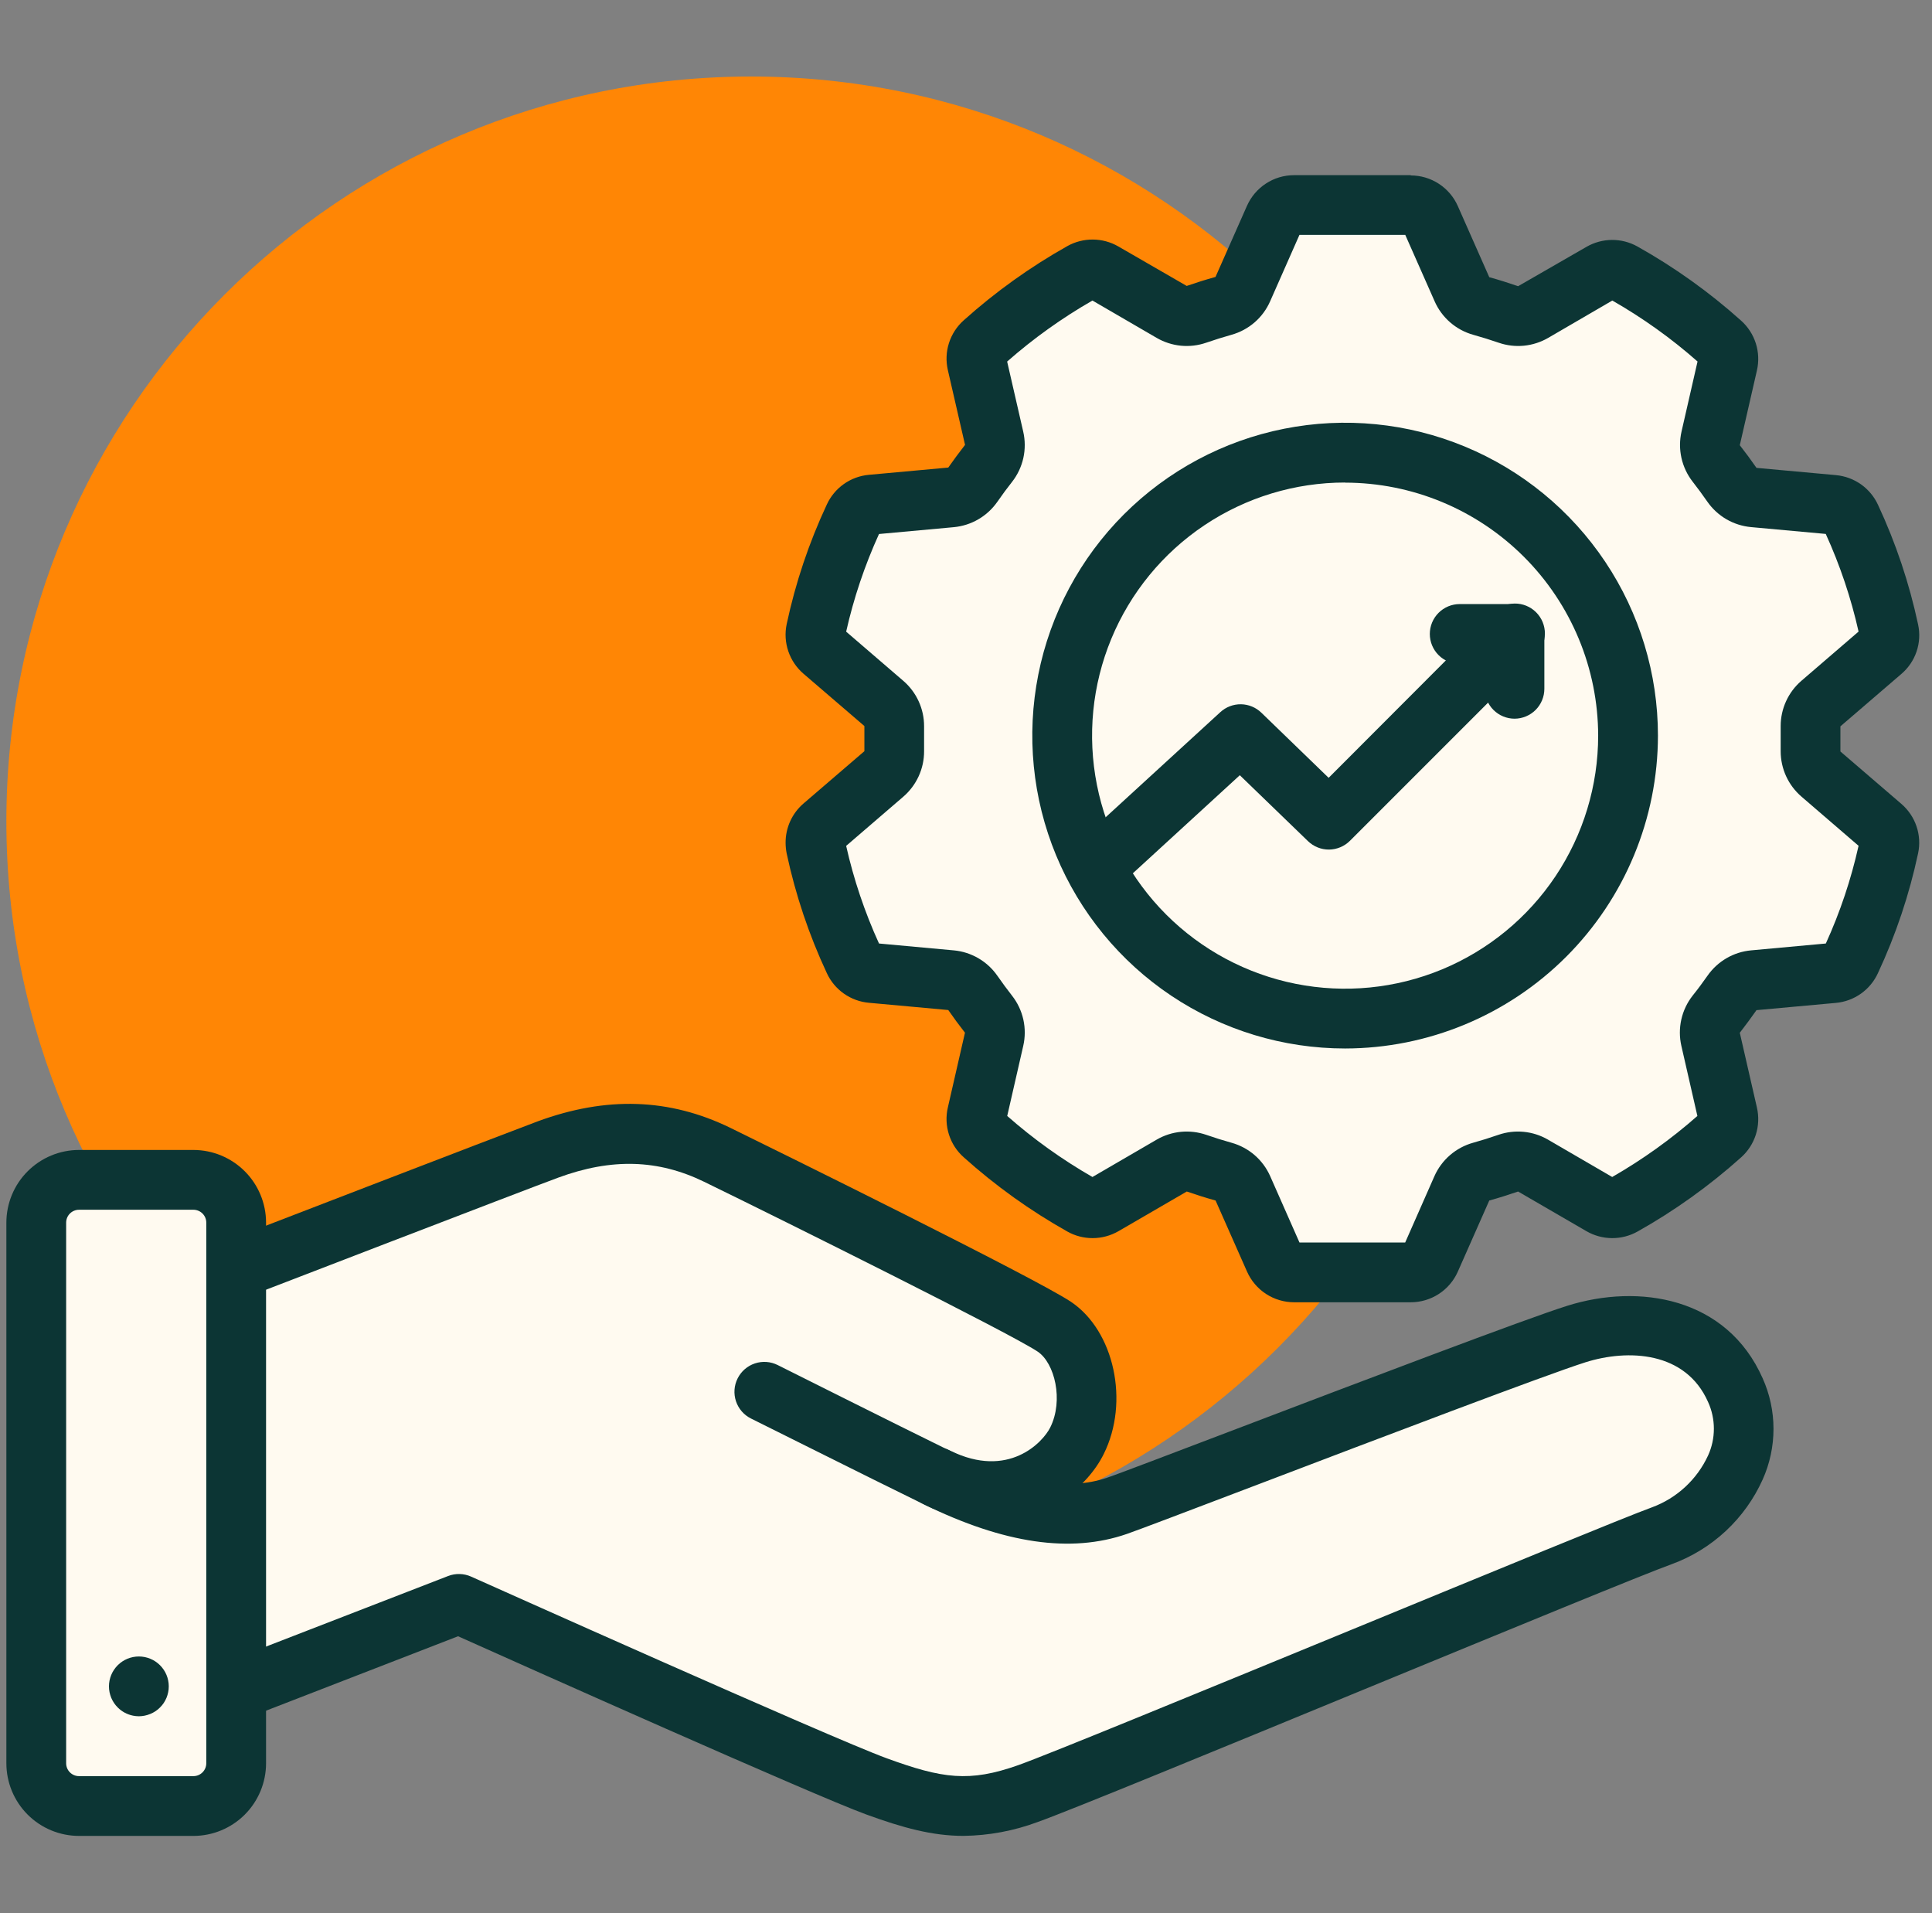
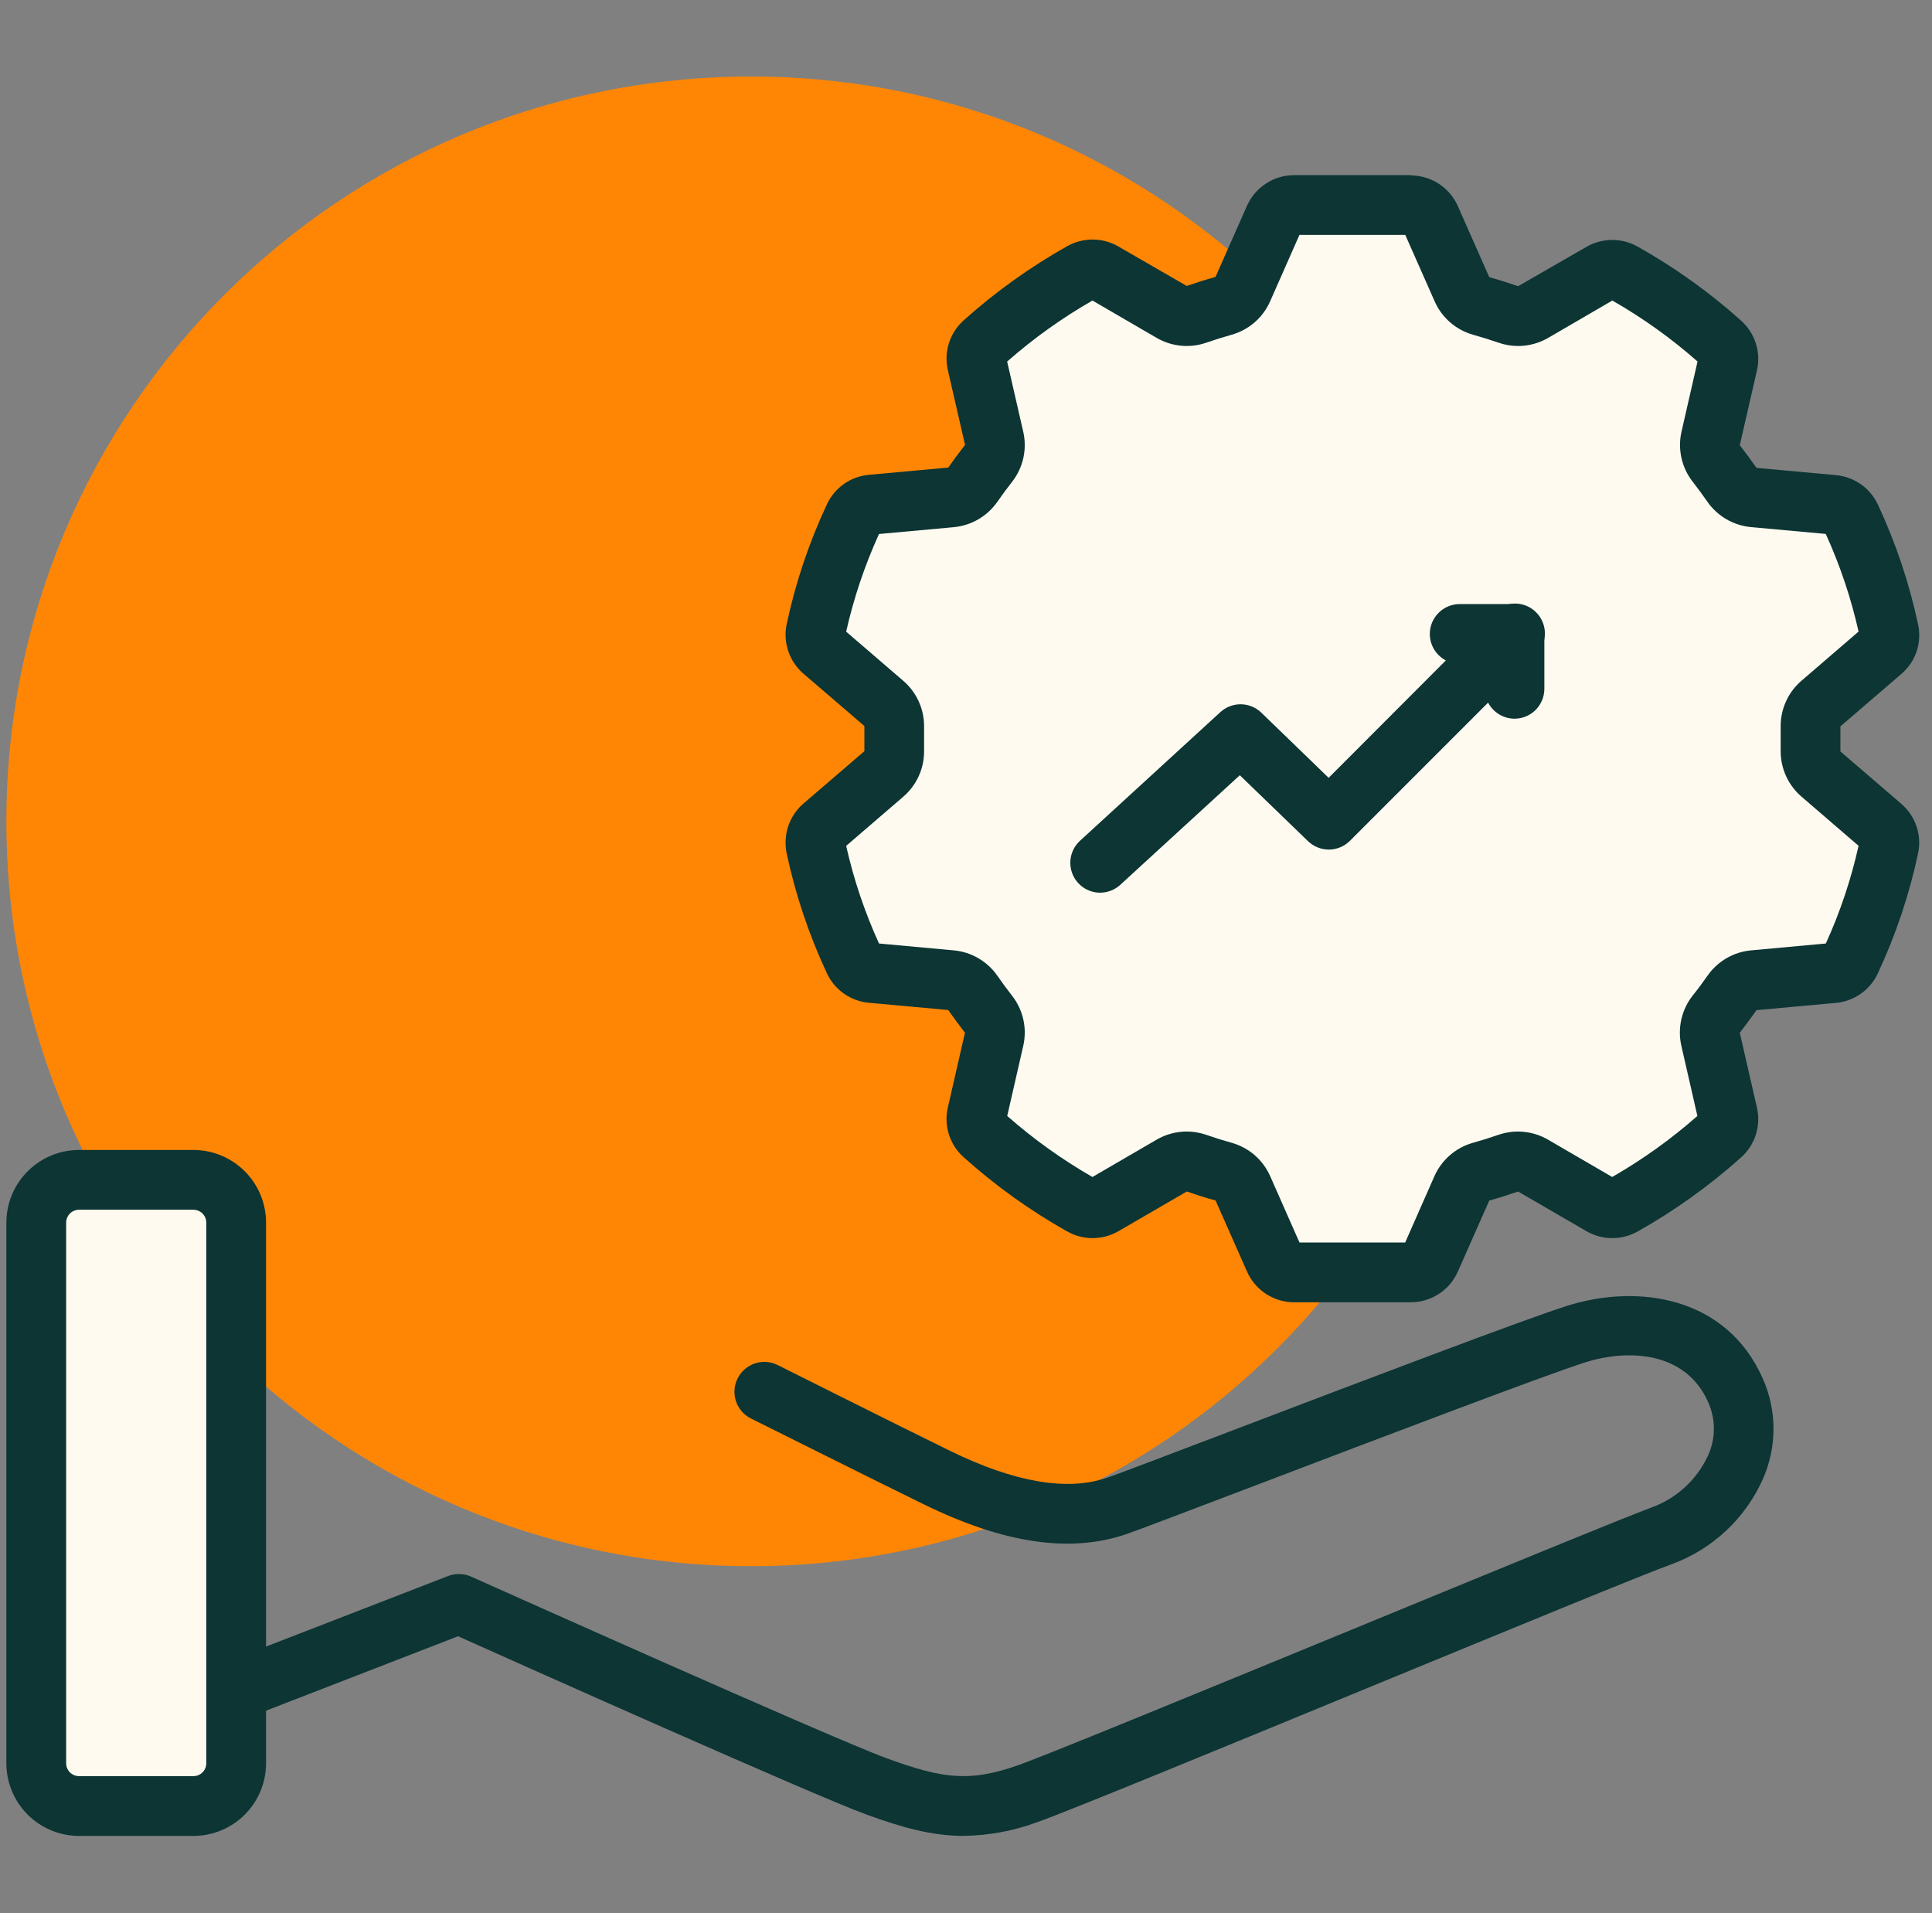
<svg xmlns="http://www.w3.org/2000/svg" width="101" height="100" viewBox="0 0 101 100" fill="none">
  <rect x="0" y="0" width="101" height="100" fill="#808080" stroke="none" />
  <path d="M39.265 81.863C60.766 81.863 78.196 64.433 78.196 42.932C78.196 21.43 60.766 4 39.265 4C17.763 4 0.333 21.43 0.333 42.932C0.333 64.433 17.763 81.863 39.265 81.863Z" fill="#FF8605" />
  <path d="M67.651 66.51C67.432 66.51 67.218 66.446 67.034 66.327C66.85 66.207 66.705 66.037 66.616 65.836L64.981 62.113C64.888 61.902 64.749 61.715 64.575 61.563C64.4 61.413 64.194 61.302 63.972 61.24C63.501 61.109 63.038 60.965 62.556 60.797C62.344 60.724 62.118 60.697 61.895 60.718C61.671 60.74 61.455 60.809 61.261 60.922L57.681 63.006C57.509 63.102 57.316 63.152 57.119 63.152C56.923 63.152 56.729 63.102 56.558 63.006C54.718 61.971 52.997 60.737 51.425 59.328C51.274 59.195 51.161 59.024 51.1 58.833C51.038 58.641 51.03 58.436 51.075 58.24L51.97 54.318C52.022 54.092 52.022 53.857 51.971 53.63C51.921 53.403 51.82 53.191 51.677 53.008C51.398 52.65 51.12 52.275 50.856 51.897C50.727 51.709 50.557 51.552 50.36 51.437C50.163 51.322 49.943 51.252 49.716 51.23L45.566 50.852C45.368 50.834 45.179 50.765 45.017 50.651C44.855 50.537 44.725 50.383 44.642 50.203C43.758 48.31 43.092 46.324 42.655 44.281C42.64 44.208 42.632 44.133 42.632 44.059C42.631 43.896 42.666 43.734 42.733 43.586C42.8 43.438 42.899 43.306 43.023 43.199L46.206 40.465C46.376 40.318 46.513 40.137 46.607 39.932C46.7 39.728 46.749 39.506 46.749 39.281V37.967C46.749 37.742 46.7 37.52 46.607 37.316C46.513 37.111 46.376 36.93 46.206 36.783L43.023 34.049C42.869 33.918 42.754 33.749 42.688 33.558C42.624 33.367 42.611 33.162 42.653 32.965C43.089 30.925 43.755 28.942 44.638 27.053C44.72 26.872 44.849 26.715 45.011 26.6C45.173 26.485 45.363 26.415 45.562 26.396L49.714 26.018C49.941 25.997 50.161 25.926 50.358 25.811C50.555 25.696 50.725 25.539 50.855 25.352C51.126 24.961 51.401 24.588 51.675 24.242C51.819 24.059 51.921 23.845 51.972 23.617C52.023 23.39 52.022 23.153 51.97 22.926L51.073 19.02C51.027 18.823 51.035 18.619 51.095 18.426C51.156 18.234 51.267 18.062 51.417 17.928C52.992 16.508 54.718 15.266 56.564 14.223C56.732 14.13 56.92 14.082 57.112 14.082C57.313 14.082 57.509 14.135 57.683 14.234L61.253 16.307C61.447 16.419 61.663 16.489 61.887 16.51C62.11 16.532 62.336 16.505 62.548 16.432C63.032 16.264 63.493 16.119 63.964 15.99C64.188 15.929 64.395 15.819 64.572 15.668C64.748 15.516 64.888 15.328 64.981 15.115L66.624 11.404C66.712 11.204 66.857 11.033 67.04 10.913C67.224 10.793 67.438 10.729 67.657 10.729H73.757C73.976 10.728 74.191 10.792 74.374 10.912C74.558 11.032 74.702 11.203 74.79 11.404L76.433 15.115C76.526 15.326 76.665 15.514 76.84 15.665C77.014 15.816 77.22 15.926 77.442 15.988C77.929 16.125 78.407 16.273 78.862 16.432C79.026 16.488 79.199 16.517 79.372 16.518C79.647 16.517 79.916 16.444 80.153 16.307L83.722 14.236C83.895 14.136 84.091 14.084 84.29 14.084C84.484 14.085 84.674 14.135 84.843 14.229C86.686 15.261 88.409 16.493 89.981 17.902C90.132 18.036 90.244 18.207 90.306 18.399C90.367 18.591 90.376 18.796 90.331 18.992L89.435 22.912C89.383 23.139 89.382 23.374 89.433 23.601C89.484 23.827 89.585 24.04 89.728 24.223C90.009 24.58 90.284 24.955 90.548 25.336C90.678 25.523 90.848 25.68 91.046 25.795C91.243 25.909 91.463 25.98 91.691 26L95.841 26.379C96.038 26.397 96.227 26.466 96.389 26.58C96.551 26.695 96.68 26.849 96.763 27.029C97.647 28.921 98.314 30.907 98.751 32.949C98.794 33.145 98.782 33.348 98.719 33.538C98.654 33.727 98.54 33.896 98.388 34.025L95.198 36.773C95.028 36.92 94.891 37.102 94.798 37.306C94.704 37.51 94.655 37.732 94.655 37.957V39.272C94.655 39.496 94.704 39.718 94.798 39.922C94.891 40.127 95.028 40.308 95.198 40.455L98.38 43.19C98.534 43.32 98.65 43.489 98.715 43.68C98.78 43.871 98.793 44.076 98.751 44.273C98.314 46.312 97.649 48.296 96.767 50.185C96.684 50.367 96.555 50.523 96.392 50.638C96.229 50.753 96.039 50.824 95.841 50.842L91.691 51.221C91.464 51.241 91.244 51.311 91.047 51.425C90.85 51.54 90.68 51.696 90.55 51.883C90.284 52.273 90.007 52.641 89.728 53C89.585 53.183 89.484 53.395 89.434 53.621C89.383 53.848 89.383 54.082 89.435 54.309L90.329 58.215C90.376 58.411 90.369 58.616 90.308 58.808C90.248 59.001 90.136 59.173 89.986 59.307C88.41 60.724 86.683 61.965 84.837 63.006C84.668 63.099 84.479 63.147 84.286 63.147C84.086 63.146 83.889 63.094 83.716 62.994L80.148 60.922C79.953 60.809 79.737 60.739 79.513 60.718C79.289 60.696 79.063 60.723 78.851 60.797C78.366 60.965 77.903 61.109 77.437 61.238C77.214 61.3 77.007 61.411 76.832 61.562C76.657 61.713 76.518 61.902 76.425 62.113L74.784 65.834C74.696 66.035 74.552 66.205 74.368 66.325C74.185 66.445 73.97 66.509 73.751 66.51H67.651Z" fill="#FFFAF0" />
  <path d="M73.468 12.287L74.995 15.74C75.18 16.164 75.457 16.542 75.806 16.846C76.155 17.15 76.567 17.373 77.013 17.498C77.47 17.625 77.917 17.766 78.343 17.912C78.767 18.059 79.218 18.113 79.665 18.07C80.112 18.026 80.544 17.887 80.933 17.662L84.288 15.709C85.877 16.617 87.37 17.684 88.743 18.895L87.905 22.561C87.802 23.014 87.801 23.484 87.902 23.937C88.004 24.391 88.205 24.816 88.491 25.182C88.753 25.518 89.011 25.867 89.257 26.223C89.517 26.597 89.857 26.91 90.251 27.14C90.646 27.369 91.085 27.509 91.54 27.551L95.446 27.908C96.192 29.546 96.767 31.256 97.161 33.012L94.173 35.584C93.832 35.878 93.559 36.241 93.372 36.65C93.185 37.059 93.088 37.504 93.089 37.953V39.268C93.089 39.717 93.186 40.162 93.373 40.571C93.561 40.98 93.834 41.343 94.175 41.637L97.161 44.209C96.769 45.966 96.196 47.678 95.45 49.316L91.544 49.674C91.091 49.715 90.651 49.855 90.258 50.084C89.864 50.313 89.525 50.625 89.265 50.998C89.015 51.355 88.755 51.707 88.483 52.045C88.197 52.411 87.996 52.835 87.895 53.288C87.793 53.741 87.794 54.211 87.897 54.664L88.735 58.33C87.362 59.54 85.87 60.608 84.282 61.52L80.923 59.566C80.534 59.341 80.102 59.202 79.655 59.159C79.208 59.116 78.757 59.17 78.333 59.316C77.88 59.473 77.446 59.609 77.011 59.73C76.565 59.854 76.153 60.075 75.803 60.377C75.453 60.679 75.174 61.056 74.987 61.478L73.46 64.943H67.933L66.403 61.478C66.216 61.056 65.938 60.68 65.589 60.377C65.239 60.075 64.827 59.854 64.382 59.73C63.944 59.609 63.513 59.473 63.059 59.316C62.635 59.17 62.184 59.116 61.737 59.159C61.29 59.202 60.858 59.341 60.47 59.566L57.11 61.52C55.522 60.608 54.03 59.54 52.655 58.33L53.493 54.666C53.597 54.213 53.598 53.742 53.497 53.288C53.395 52.834 53.194 52.409 52.907 52.043C52.645 51.707 52.386 51.357 52.14 51.002C51.879 50.627 51.54 50.315 51.146 50.085C50.752 49.856 50.312 49.715 49.858 49.674L45.952 49.316C45.206 47.679 44.63 45.969 44.235 44.213L47.224 41.641C47.564 41.347 47.838 40.983 48.025 40.575C48.213 40.166 48.31 39.721 48.309 39.272V37.957C48.31 37.507 48.213 37.063 48.025 36.654C47.838 36.245 47.564 35.881 47.224 35.588L44.235 33.016C44.63 31.26 45.206 29.55 45.952 27.912L49.858 27.555C50.312 27.513 50.752 27.373 51.146 27.143C51.54 26.914 51.879 26.601 52.14 26.227C52.394 25.859 52.651 25.512 52.905 25.191C53.193 24.824 53.395 24.397 53.497 23.942C53.598 23.486 53.596 23.013 53.491 22.559L52.651 18.898C54.027 17.689 55.521 16.62 57.11 15.709L60.47 17.662C60.858 17.887 61.29 18.026 61.737 18.07C62.184 18.113 62.635 18.059 63.059 17.912C63.513 17.756 63.944 17.621 64.382 17.498C64.828 17.373 65.241 17.151 65.591 16.847C65.94 16.543 66.218 16.165 66.403 15.74L67.933 12.275H73.468M73.751 9.156H67.649C67.127 9.156 66.616 9.308 66.179 9.594C65.742 9.879 65.397 10.286 65.186 10.764L63.544 14.475C63.024 14.619 62.524 14.777 62.038 14.945L58.466 12.883C58.062 12.649 57.603 12.524 57.137 12.521C56.67 12.517 56.21 12.634 55.802 12.861C53.86 13.952 52.044 15.252 50.386 16.738C50.025 17.058 49.757 17.469 49.61 17.928C49.463 18.387 49.443 18.878 49.552 19.348L50.45 23.254C50.147 23.645 49.855 24.035 49.573 24.439L45.423 24.818C44.952 24.86 44.501 25.026 44.114 25.299C43.728 25.572 43.421 25.942 43.224 26.371C42.29 28.368 41.586 30.465 41.126 32.621C41.026 33.093 41.055 33.582 41.21 34.038C41.365 34.495 41.639 34.901 42.005 35.215L45.188 37.949V39.264L42.005 41.998C41.708 42.253 41.471 42.57 41.309 42.926C41.148 43.282 41.066 43.669 41.069 44.06C41.07 44.246 41.089 44.431 41.126 44.613C41.587 46.769 42.291 48.866 43.224 50.863C43.421 51.292 43.729 51.662 44.115 51.934C44.501 52.206 44.952 52.372 45.423 52.414L49.573 52.793C49.855 53.199 50.145 53.594 50.446 53.977L49.552 57.883C49.442 58.352 49.462 58.842 49.608 59.301C49.754 59.76 50.021 60.171 50.382 60.49C52.041 61.979 53.858 63.281 55.802 64.373C56.203 64.598 56.656 64.715 57.116 64.715C57.591 64.715 58.058 64.59 58.47 64.353L62.042 62.279C62.528 62.447 63.028 62.605 63.548 62.75L65.19 66.461C65.401 66.939 65.746 67.345 66.183 67.631C66.62 67.916 67.131 68.068 67.653 68.068H73.751C74.273 68.068 74.784 67.916 75.221 67.631C75.659 67.345 76.004 66.939 76.214 66.461L77.855 62.75C78.376 62.605 78.876 62.447 79.362 62.279L82.934 64.352C83.339 64.586 83.798 64.711 84.266 64.715C84.733 64.719 85.194 64.601 85.603 64.373C87.544 63.283 89.36 61.983 91.019 60.496C91.378 60.176 91.645 59.765 91.791 59.306C91.936 58.847 91.956 58.358 91.847 57.889L90.952 53.982C91.253 53.592 91.544 53.197 91.825 52.799L95.978 52.42C96.449 52.377 96.901 52.209 97.288 51.935C97.674 51.66 97.981 51.289 98.177 50.857C99.109 48.86 99.812 46.763 100.272 44.607C100.373 44.136 100.345 43.646 100.19 43.19C100.035 42.733 99.76 42.327 99.394 42.014L96.212 39.279V37.965L99.394 35.23C99.762 34.919 100.038 34.512 100.193 34.056C100.348 33.599 100.375 33.108 100.272 32.637C99.812 30.481 99.109 28.384 98.177 26.387C97.979 25.957 97.672 25.588 97.286 25.315C96.899 25.043 96.448 24.877 95.978 24.834L91.825 24.455C91.544 24.05 91.253 23.656 90.952 23.271L91.847 19.365C91.955 18.896 91.936 18.407 91.79 17.948C91.644 17.489 91.378 17.078 91.019 16.758C89.36 15.271 87.542 13.971 85.599 12.883C85.191 12.655 84.731 12.537 84.264 12.541C83.797 12.545 83.339 12.67 82.934 12.904L79.364 14.959C78.878 14.791 78.374 14.633 77.855 14.488L76.214 10.777C76.004 10.299 75.659 9.893 75.221 9.607C74.784 9.322 74.273 9.17 73.751 9.17V9.156Z" fill="#0C3534" />
  <path d="M70.319 53.244C78.488 53.244 85.11 46.622 85.11 38.453C85.11 30.284 78.488 23.662 70.319 23.662C62.151 23.662 55.528 30.284 55.528 38.453C55.528 46.622 62.151 53.244 70.319 53.244Z" fill="#FFFAF0" />
-   <path d="M70.317 54.803C67.083 54.802 63.922 53.843 61.232 52.046C58.543 50.248 56.448 47.694 55.21 44.706C53.973 41.718 53.649 38.43 54.28 35.258C54.911 32.086 56.469 29.172 58.756 26.885C61.044 24.598 63.957 23.041 67.13 22.41C70.302 21.779 73.59 22.103 76.578 23.341C79.566 24.579 82.12 26.675 83.917 29.364C85.714 32.053 86.673 35.215 86.673 38.449C86.668 42.785 84.943 46.942 81.877 50.008C78.81 53.074 74.653 54.798 70.317 54.803ZM70.317 25.221C67.701 25.221 65.144 25.997 62.968 27.451C60.793 28.905 59.098 30.971 58.097 33.388C57.096 35.806 56.835 38.465 57.345 41.031C57.856 43.597 59.116 45.954 60.966 47.804C62.816 49.654 65.173 50.913 67.739 51.424C70.305 51.934 72.965 51.672 75.382 50.671C77.799 49.669 79.865 47.974 81.319 45.798C82.772 43.623 83.548 41.066 83.548 38.449C83.542 34.943 82.146 31.582 79.666 29.103C77.186 26.624 73.824 25.23 70.317 25.227V25.221Z" fill="#0C3534" />
  <path d="M57.515 46.66C57.2 46.66 56.893 46.565 56.633 46.387C56.374 46.21 56.174 45.958 56.06 45.665C55.946 45.372 55.922 45.051 55.994 44.744C56.065 44.438 56.227 44.16 56.458 43.947L63.794 37.225C64.088 36.954 64.475 36.806 64.874 36.811C65.274 36.817 65.656 36.975 65.943 37.254L69.458 40.656L78.068 32.033C78.211 31.882 78.384 31.761 78.575 31.678C78.766 31.594 78.972 31.55 79.18 31.547C79.389 31.544 79.596 31.583 79.789 31.662C79.982 31.741 80.158 31.857 80.305 32.005C80.453 32.152 80.569 32.328 80.648 32.521C80.726 32.714 80.766 32.921 80.763 33.129C80.76 33.338 80.716 33.544 80.632 33.735C80.549 33.926 80.428 34.099 80.277 34.242L70.57 43.949C70.28 44.238 69.888 44.402 69.478 44.406C69.069 44.409 68.675 44.251 68.38 43.967L64.814 40.52L58.564 46.25C58.277 46.512 57.903 46.658 57.515 46.66Z" fill="#0C3534" />
  <path d="M79.179 37.565C78.764 37.565 78.367 37.4 78.074 37.107C77.781 36.814 77.616 36.416 77.616 36.002V34.699H76.31C75.895 34.699 75.498 34.535 75.205 34.242C74.912 33.949 74.747 33.551 74.747 33.137C74.747 32.722 74.912 32.325 75.205 32.032C75.498 31.739 75.895 31.574 76.31 31.574H79.173C79.587 31.574 79.985 31.739 80.278 32.032C80.571 32.325 80.735 32.722 80.735 33.137V36.002C80.735 36.415 80.572 36.812 80.28 37.105C79.988 37.398 79.592 37.563 79.179 37.565Z" fill="#0C3534" />
-   <path d="M90.731 72.648C89.27 69.348 85.618 68.707 82.423 69.719C79.228 70.731 60.157 78.098 58.411 78.703C55.763 79.621 52.567 78.978 49.007 77.236C52.749 79.07 55.483 76.973 56.312 75.311C57.315 73.295 56.767 70.453 55.124 69.352C53.481 68.25 40.698 61.93 37.503 60.367C34.308 58.805 31.388 59.08 28.653 60.09C26.8 60.77 12.394 66.326 12.394 66.326V88.326L23.989 83.834C23.989 83.834 42.798 92.268 45.812 93.367C48.825 94.467 50.649 94.834 53.755 93.734C56.86 92.635 84.067 81.266 86.897 80.258C89.728 79.25 92.192 75.949 90.731 72.648Z" fill="#FFFAF0" />
-   <path d="M51.819 79.496C50.602 79.482 49.405 79.188 48.319 78.637C48.126 78.553 47.951 78.431 47.806 78.277C47.661 78.124 47.548 77.943 47.475 77.745C47.402 77.547 47.37 77.337 47.38 77.126C47.391 76.915 47.444 76.709 47.536 76.519C47.629 76.329 47.758 76.16 47.918 76.022C48.077 75.884 48.263 75.779 48.464 75.715C48.665 75.651 48.877 75.628 49.087 75.647C49.297 75.667 49.501 75.729 49.687 75.83C52.712 77.313 54.513 75.398 54.904 74.611C55.612 73.188 55.136 71.242 54.247 70.647C52.821 69.692 41.044 63.834 36.81 61.77C34.401 60.598 31.976 60.525 29.179 61.555C27.364 62.223 13.093 67.727 12.948 67.781C12.563 67.925 12.136 67.91 11.761 67.742C11.386 67.573 11.093 67.262 10.945 66.879C10.797 66.495 10.807 66.068 10.972 65.691C11.136 65.314 11.443 65.017 11.825 64.865C12.411 64.639 26.263 59.299 28.099 58.615C31.698 57.289 34.997 57.4 38.181 58.951C40.599 60.133 54.161 66.82 55.986 68.043C58.253 69.561 59.056 73.277 57.702 75.996C56.839 77.75 54.657 79.496 51.819 79.496Z" fill="#0C3534" />
  <path d="M50.364 95.959C48.745 95.959 47.2 95.539 45.275 94.836C42.515 93.828 27.23 86.996 23.946 85.525L12.958 89.783C12.572 89.933 12.142 89.923 11.762 89.756C11.383 89.588 11.086 89.277 10.937 88.891C10.787 88.504 10.797 88.074 10.964 87.695C11.132 87.316 11.443 87.019 11.829 86.869L23.425 82.377C23.618 82.302 23.824 82.266 24.03 82.272C24.237 82.277 24.441 82.323 24.63 82.408C24.825 82.492 43.421 90.832 46.347 91.9C49.273 92.969 50.673 93.168 53.233 92.262C54.796 91.707 62.804 88.412 70.544 85.23C77.966 82.178 84.966 79.293 86.364 78.785C87.661 78.306 88.715 77.332 89.294 76.076C89.494 75.637 89.597 75.161 89.597 74.679C89.597 74.197 89.494 73.72 89.294 73.281C88.122 70.627 85.106 70.504 82.884 71.205C80.851 71.848 72.114 75.172 65.735 77.602C62.278 78.916 59.546 79.957 58.913 80.176C55.983 81.193 52.507 80.689 48.31 78.637C45.507 77.269 39.325 74.17 39.259 74.144C38.888 73.959 38.606 73.634 38.475 73.241C38.344 72.848 38.375 72.418 38.561 72.048C38.746 71.677 39.071 71.395 39.464 71.264C39.858 71.133 40.287 71.164 40.657 71.35C40.72 71.381 46.892 74.475 49.683 75.842C53.048 77.486 55.81 77.955 57.886 77.234C58.472 77.039 61.323 75.947 64.62 74.695C71.034 72.254 79.819 68.91 81.939 68.25C85.665 67.078 90.265 67.791 92.147 72.041C92.521 72.873 92.714 73.775 92.714 74.688C92.714 75.6 92.521 76.502 92.147 77.334C91.69 78.35 91.034 79.265 90.219 80.024C89.403 80.784 88.444 81.372 87.397 81.756C86.064 82.23 78.767 85.234 71.71 88.139C63.933 91.342 55.89 94.652 54.253 95.232C53.008 95.697 51.693 95.943 50.364 95.959Z" fill="#0C3534" />
  <path d="M10.112 61.67H4.13C2.896 61.67 1.896 62.67 1.896 63.904V92.164C1.896 93.398 2.896 94.398 4.13 94.398H10.112C11.346 94.398 12.347 93.398 12.347 92.164V63.904C12.347 62.67 11.346 61.67 10.112 61.67Z" fill="#FFFAF0" />
  <path d="M10.112 95.961H4.13C3.123 95.96 2.158 95.559 1.446 94.848C0.734 94.136 0.334 93.171 0.333 92.164V63.904C0.334 62.898 0.734 61.932 1.446 61.221C2.158 60.509 3.123 60.108 4.13 60.107H10.112C11.119 60.108 12.084 60.509 12.796 61.221C13.508 61.932 13.908 62.898 13.909 63.904V92.164C13.908 93.171 13.508 94.136 12.796 94.848C12.084 95.559 11.119 95.96 10.112 95.961ZM4.13 63.232C3.952 63.233 3.781 63.304 3.655 63.43C3.529 63.556 3.459 63.726 3.458 63.904V92.164C3.458 92.342 3.529 92.513 3.655 92.639C3.781 92.765 3.952 92.836 4.13 92.836H10.112C10.29 92.836 10.461 92.765 10.587 92.639C10.713 92.513 10.784 92.342 10.784 92.164V63.904C10.784 63.726 10.713 63.556 10.587 63.43C10.461 63.304 10.29 63.233 10.112 63.232H4.13Z" fill="#0C3534" />
-   <path d="M7.261 89.707C7.158 89.706 7.056 89.696 6.956 89.676C6.653 89.616 6.374 89.467 6.155 89.248C6.082 89.176 6.017 89.097 5.96 89.012C5.903 88.927 5.855 88.836 5.815 88.742C5.777 88.647 5.747 88.549 5.726 88.449C5.706 88.349 5.696 88.247 5.696 88.144C5.696 88.042 5.706 87.939 5.726 87.838C5.747 87.738 5.777 87.641 5.815 87.547C5.854 87.452 5.903 87.362 5.96 87.277C6.017 87.192 6.082 87.112 6.155 87.039C6.448 86.746 6.846 86.582 7.26 86.582C7.674 86.582 8.071 86.746 8.364 87.039C8.437 87.112 8.503 87.192 8.56 87.277C8.617 87.362 8.665 87.452 8.704 87.547C8.743 87.641 8.773 87.738 8.792 87.838C8.813 87.939 8.823 88.041 8.823 88.144C8.823 88.247 8.813 88.349 8.792 88.449C8.772 88.549 8.743 88.648 8.704 88.742C8.664 88.836 8.616 88.927 8.56 89.012C8.503 89.097 8.437 89.176 8.364 89.248C8.293 89.321 8.213 89.387 8.128 89.443C7.955 89.556 7.762 89.635 7.56 89.676C7.461 89.696 7.361 89.706 7.261 89.707Z" fill="#0C3534" />
</svg>